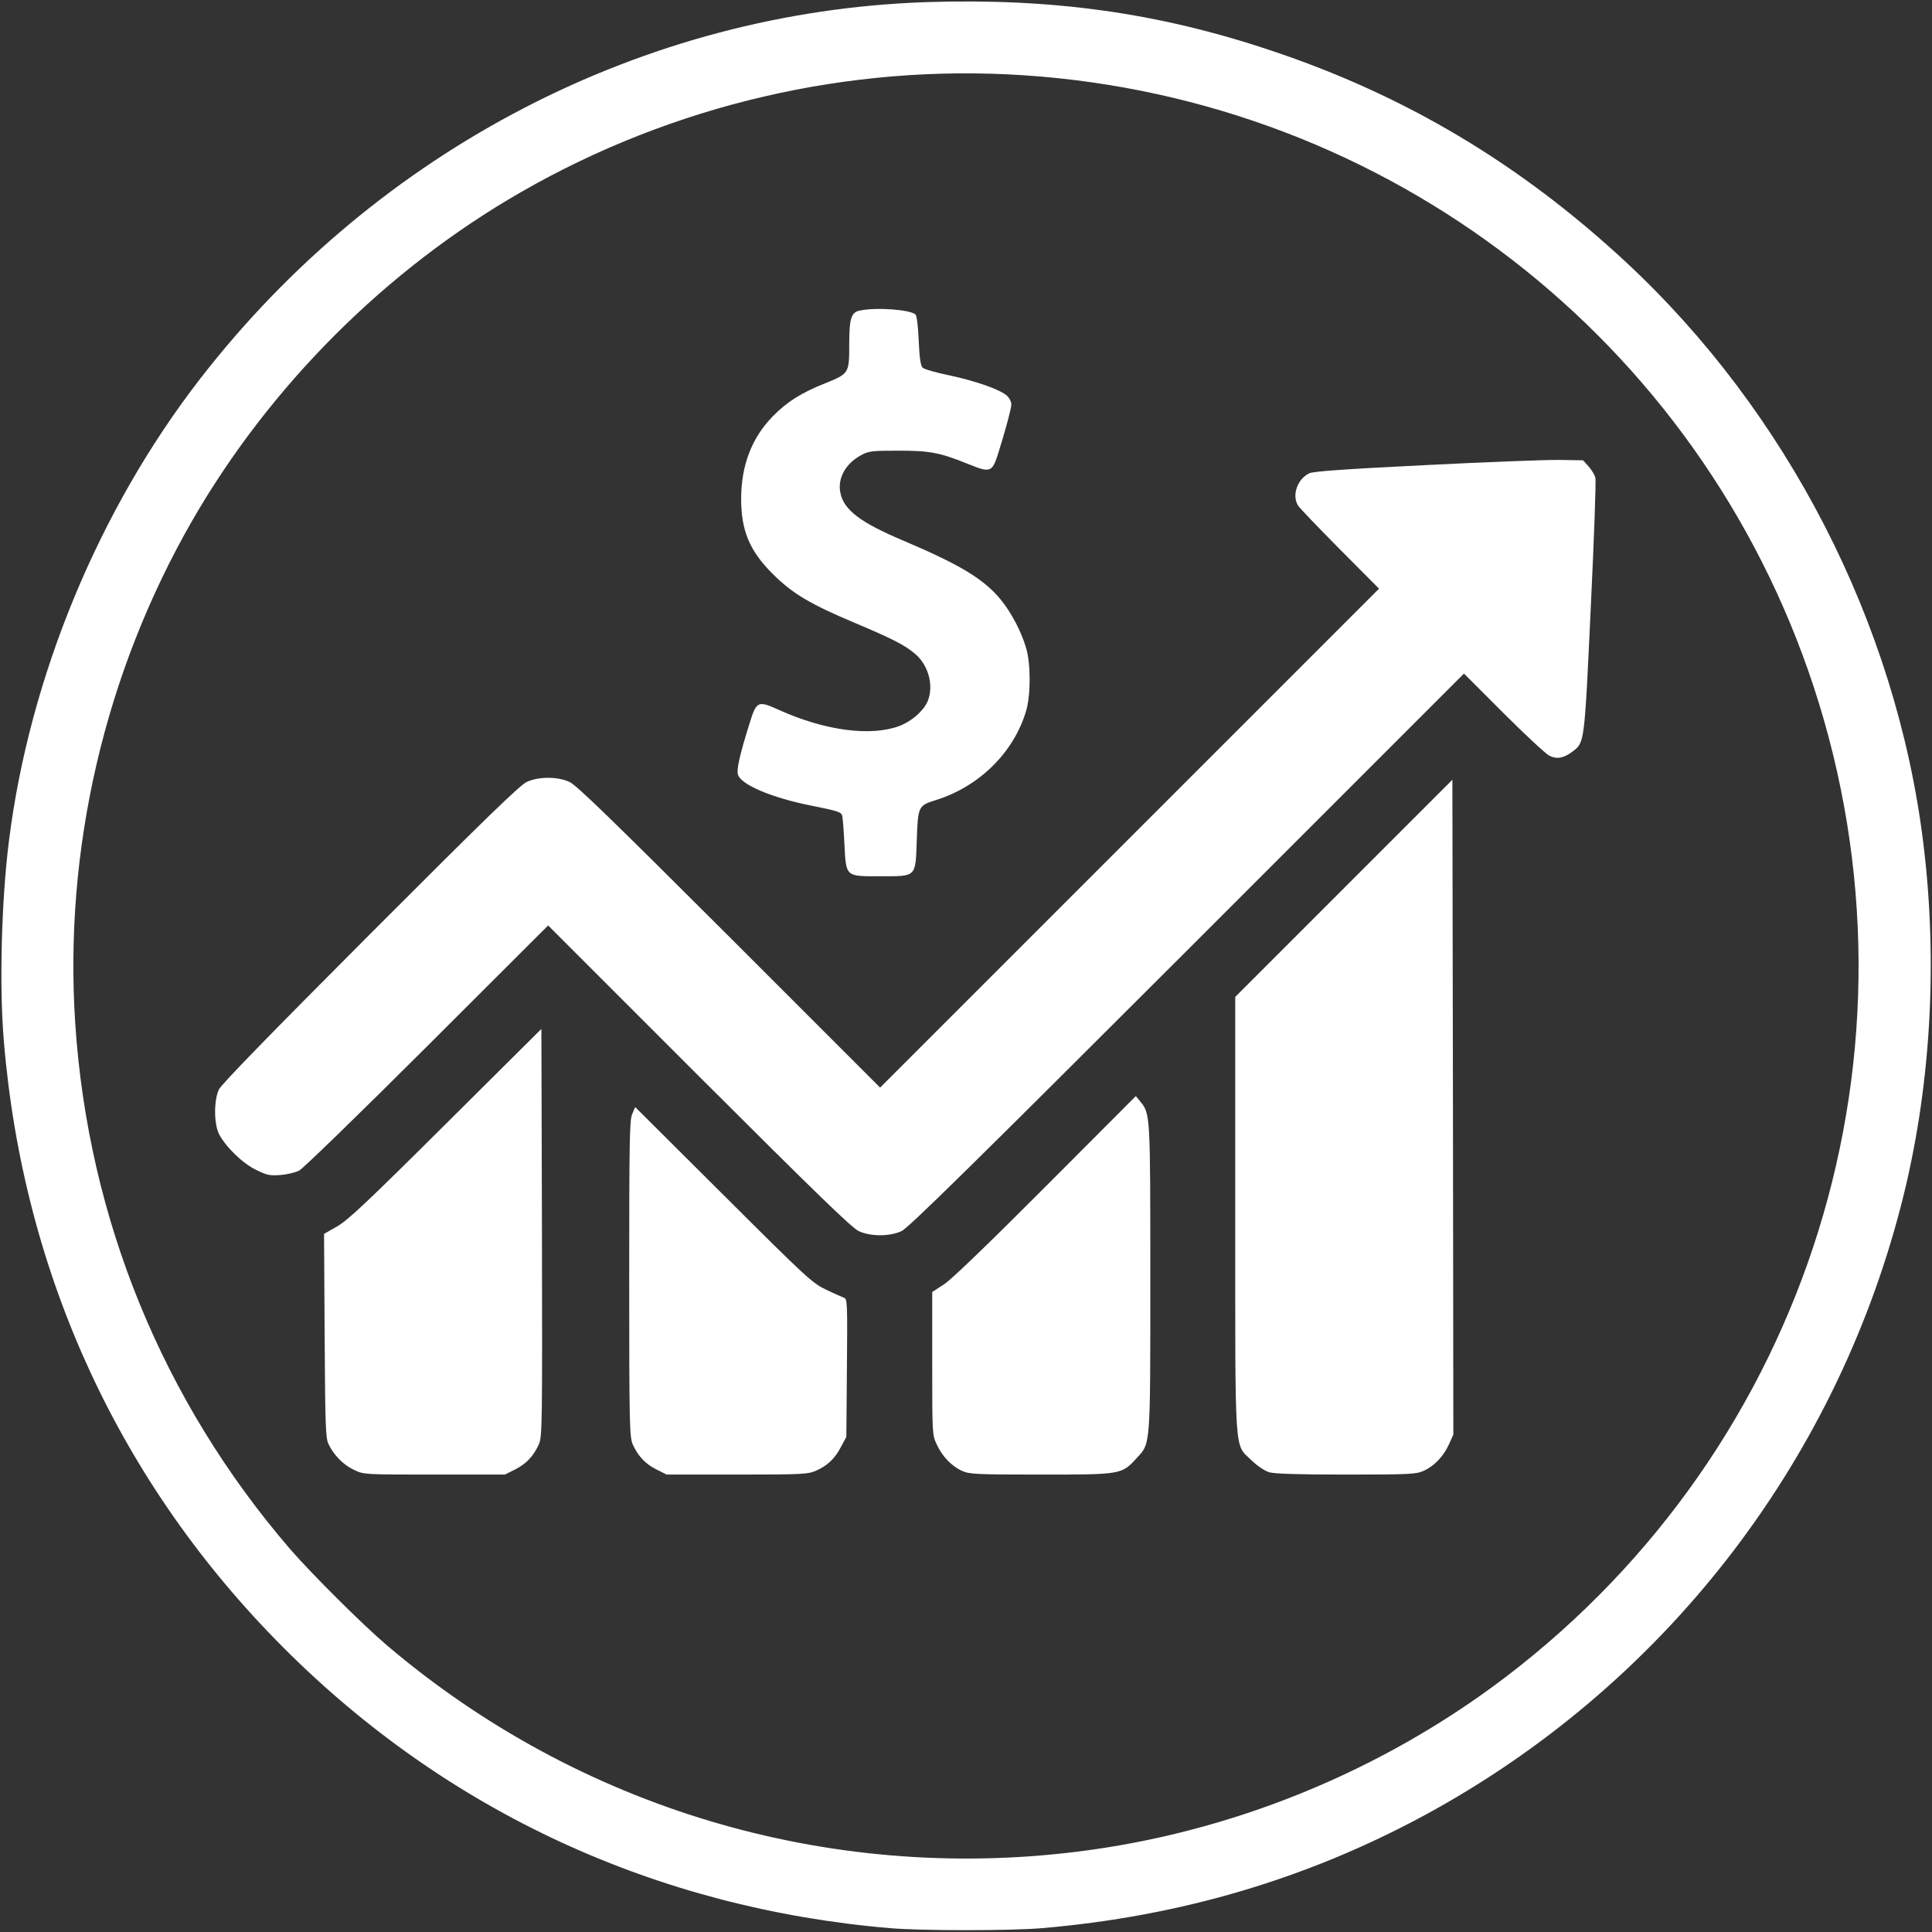
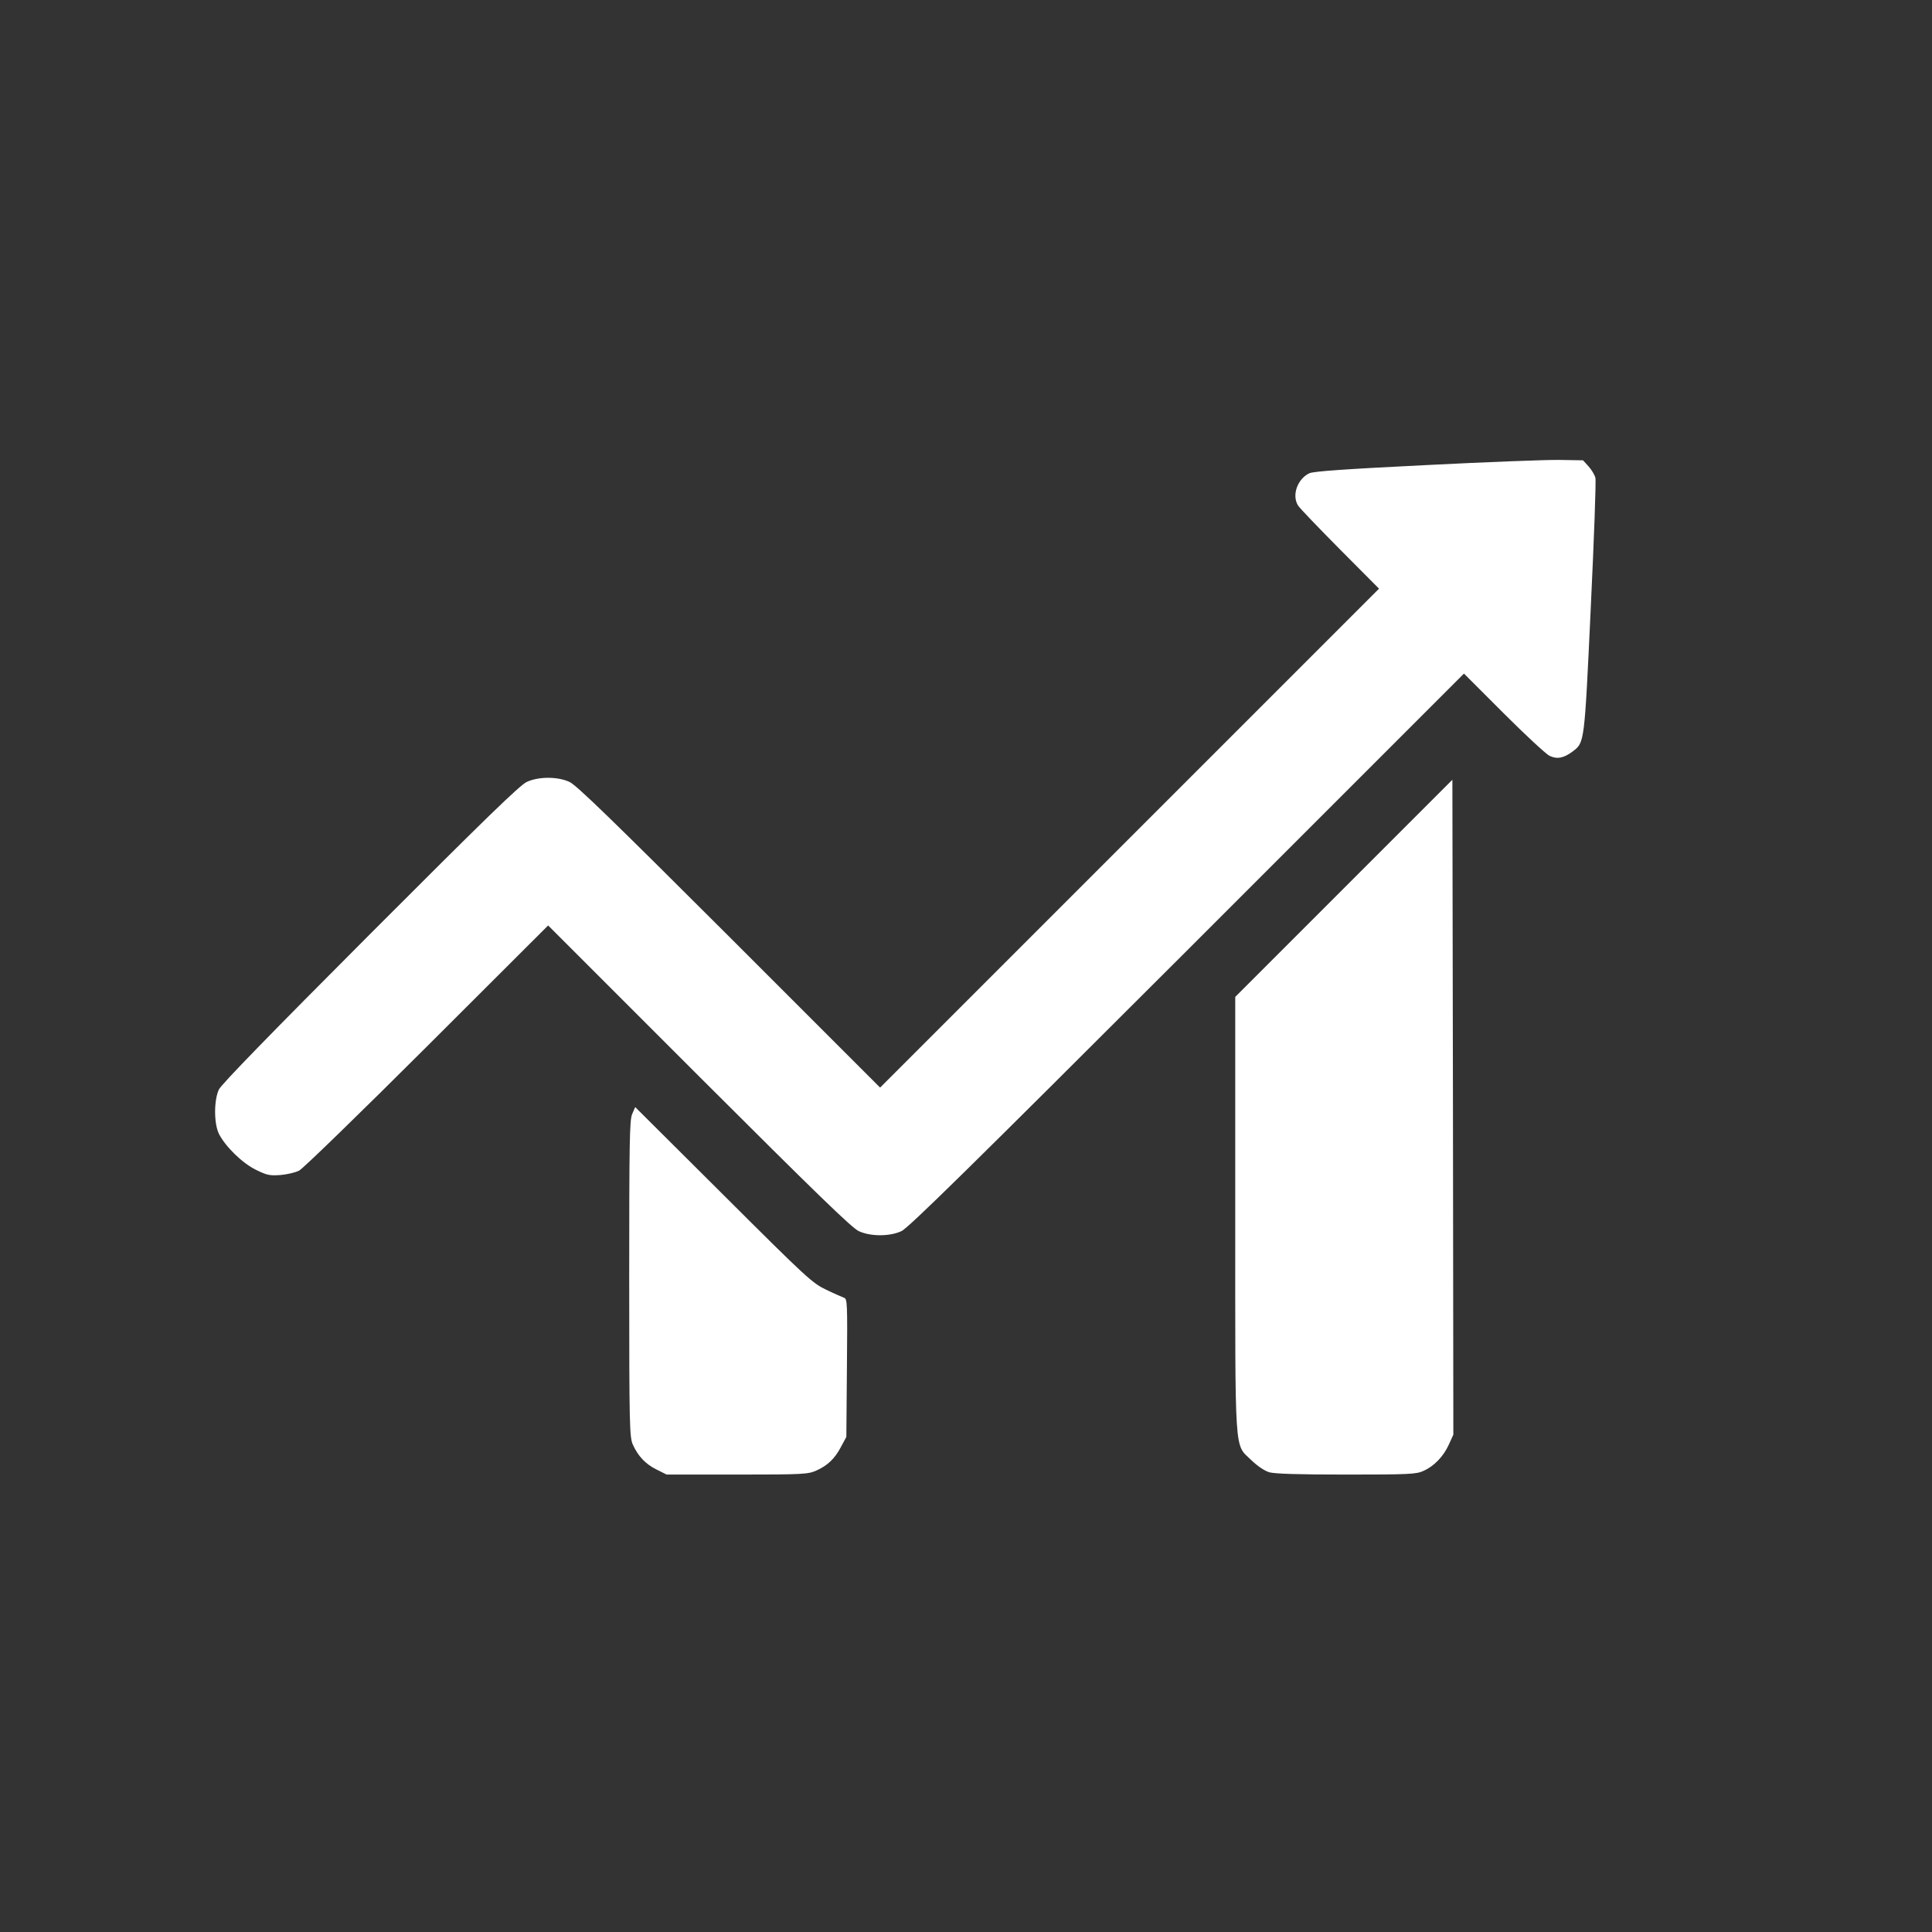
<svg xmlns="http://www.w3.org/2000/svg" version="1.0" width="300" height="300" viewBox="0 0 1001 1001" preserveAspectRatio="xMidYMid meet">
  <rect x="0" y="0" width="1001" height="1001" fill="#333333" stroke="none" />
  <g transform="translate(0,1001) scale(0.1,-0.1)" fill="#FFFFFF" stroke="none">
-     <path d="M4800 9999 c-1462 -49 -2841 -763 -3761 -1949 -527 -679 -887 -1549 -993 -2400 -39 -311 -50 -754 -26 -1035 101 -1210 602 -2295 1451 -3144 847 -848 1930 -1348 3139 -1451 161 -14 629 -14 790 0 714 61 1371 255 1981 585 1227 665 2120 1808 2469 3161 153 591 193 1252 114 1884 -141 1131 -704 2227 -1544 3006 -547 507 -1144 863 -1840 1094 -580 194 -1130 270 -1780 249z m505 -379 c1887 -125 3500 -1373 4091 -3165 619 -1879 -19 -3934 -1595 -5134 -643 -489 -1419 -806 -2221 -905 -1292 -160 -2583 226 -3575 1069 -126 107 -390 370 -502 499 -660 767 -1046 1711 -1113 2721 -60 904 153 1818 605 2606 403 700 1005 1302 1705 1704 788 453 1700 665 2605 605z" />
-     <path d="M4455 8401 c-45 -9 -55 -40 -55 -177 0 -148 -1 -150 -125 -200 -121 -48 -198 -96 -270 -170 -109 -110 -165 -255 -165 -428 0 -166 44 -271 165 -391 102 -101 192 -155 428 -254 196 -83 257 -114 312 -162 67 -59 94 -165 61 -243 -21 -49 -82 -103 -145 -127 -148 -56 -385 -25 -621 81 -115 52 -120 50 -158 -73 -48 -154 -66 -231 -59 -259 14 -53 174 -121 380 -162 144 -29 155 -33 161 -54 2 -10 8 -75 11 -145 9 -172 4 -167 186 -167 190 0 182 -7 189 188 6 174 8 178 97 206 226 70 405 247 469 461 25 82 25 248 0 329 -25 85 -77 183 -130 248 -87 107 -211 182 -506 307 -223 94 -308 159 -326 248 -15 76 27 152 110 196 37 20 56 22 191 22 166 0 215 -10 366 -71 108 -44 119 -40 148 48 35 110 71 241 71 263 0 12 -9 31 -20 42 -29 31 -159 78 -300 108 -69 14 -132 32 -140 40 -10 11 -16 49 -20 139 -3 72 -10 130 -16 136 -26 26 -205 39 -289 21z" />
    <path d="M7383 7600 c-407 -20 -579 -32 -599 -42 -63 -30 -92 -116 -58 -168 9 -14 107 -116 218 -228 l201 -202 -1293 -1293 -1292 -1292 -782 782 c-606 605 -793 787 -828 802 -61 28 -159 28 -220 0 -35 -15 -218 -193 -811 -787 -514 -515 -772 -780 -785 -807 -26 -56 -26 -175 0 -229 33 -66 122 -153 192 -187 57 -28 71 -31 127 -27 35 3 78 13 97 23 19 9 317 299 662 643 l628 627 782 -782 c604 -603 793 -787 828 -802 61 -28 159 -28 220 0 35 15 356 331 1480 1454 l1435 1435 205 -205 c113 -113 220 -212 238 -221 40 -19 74 -12 121 23 61 47 60 40 93 744 17 356 28 659 24 673 -3 14 -19 41 -35 59 l-29 32 -124 2 c-67 1 -380 -11 -695 -27z" />
    <path d="M6963 5408 l-563 -563 0 -1121 c0 -1280 -6 -1192 83 -1279 32 -31 68 -55 93 -63 29 -8 145 -12 400 -12 326 0 363 2 399 19 55 24 104 75 132 137 l23 51 -2 1696 -3 1697 -562 -562z" />
-     <path d="M2310 4187 c-406 -404 -507 -499 -563 -531 l-68 -39 3 -526 c3 -476 5 -530 20 -563 28 -58 78 -109 133 -134 49 -24 54 -24 416 -24 l365 0 52 26 c58 29 96 69 124 131 17 39 18 89 16 1097 l-3 1055 -495 -492z" />
-     <path d="M5420 3865 c-293 -294 -488 -482 -527 -508 l-63 -41 0 -371 c0 -367 0 -370 24 -420 28 -61 77 -112 131 -136 36 -17 73 -19 408 -19 418 0 418 0 496 85 73 79 71 51 71 935 0 848 0 849 -52 913 l-23 28 -465 -466z" />
    <path d="M3275 4237 c-13 -32 -15 -143 -15 -854 0 -770 2 -820 19 -858 27 -60 66 -101 123 -129 l52 -26 365 0 c347 0 368 2 411 21 58 26 96 62 128 124 l27 50 3 358 c3 337 2 358 -15 363 -10 4 -52 22 -93 42 -71 34 -97 57 -532 491 l-457 455 -16 -37z" />
  </g>
</svg>